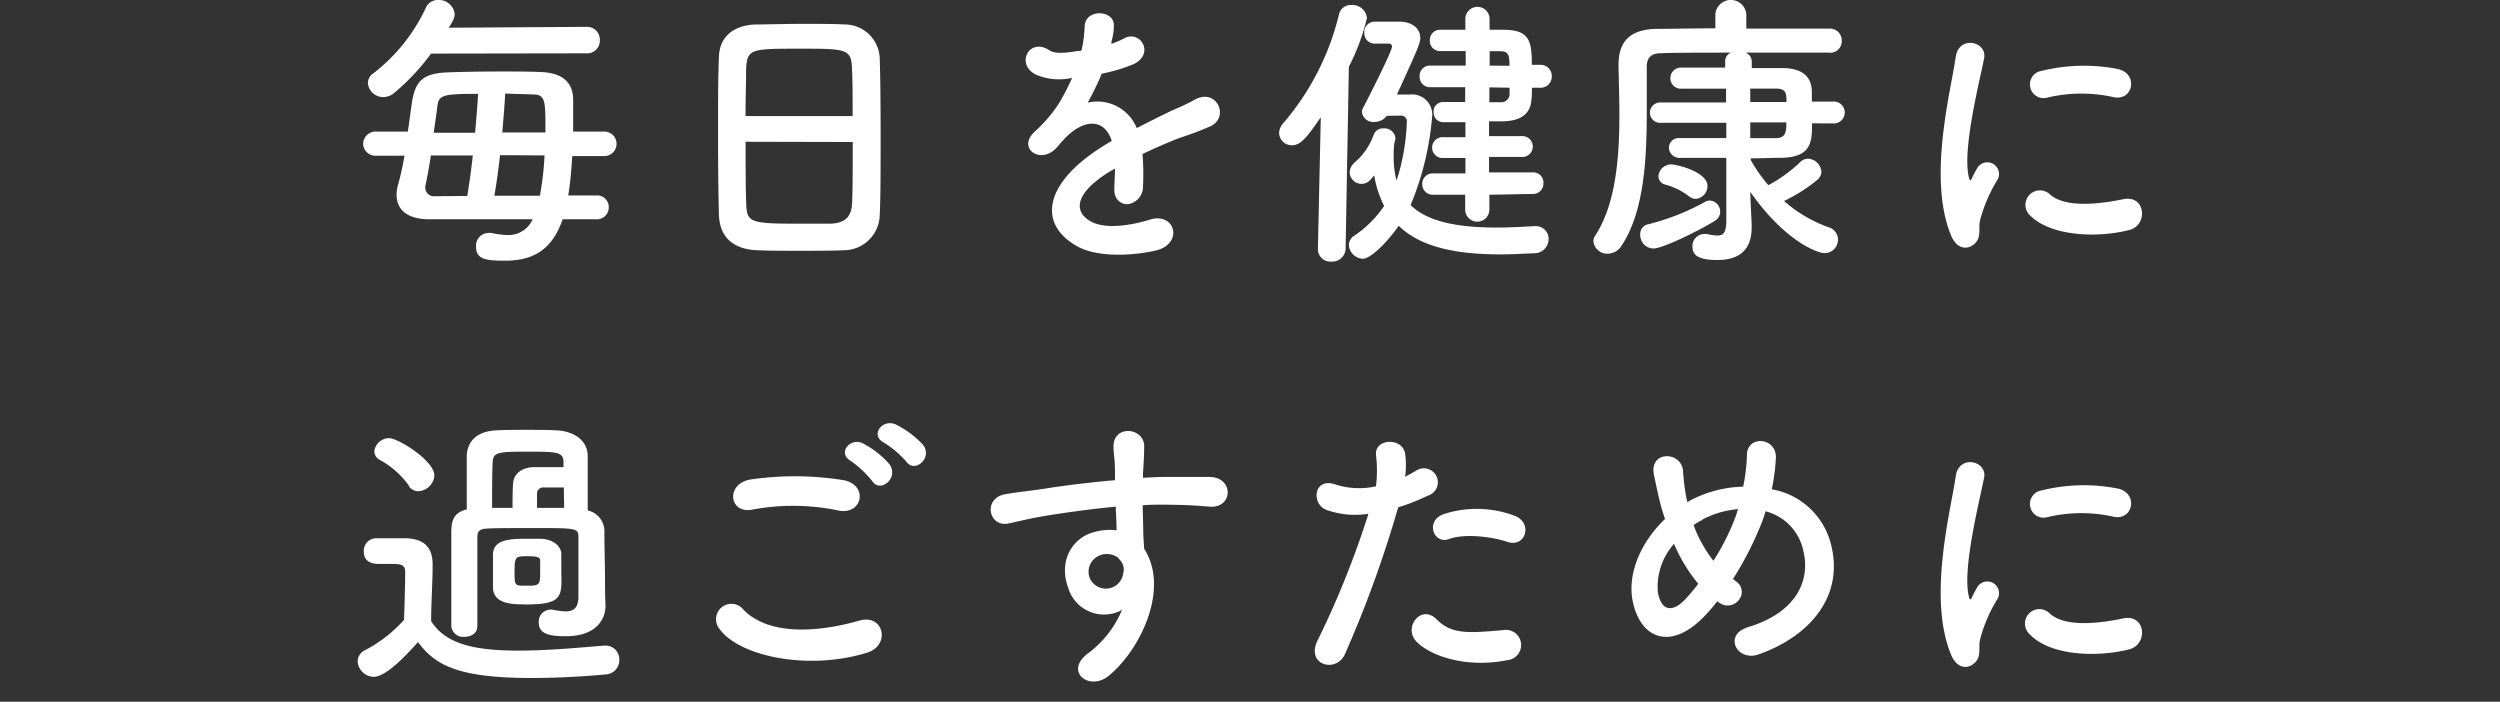
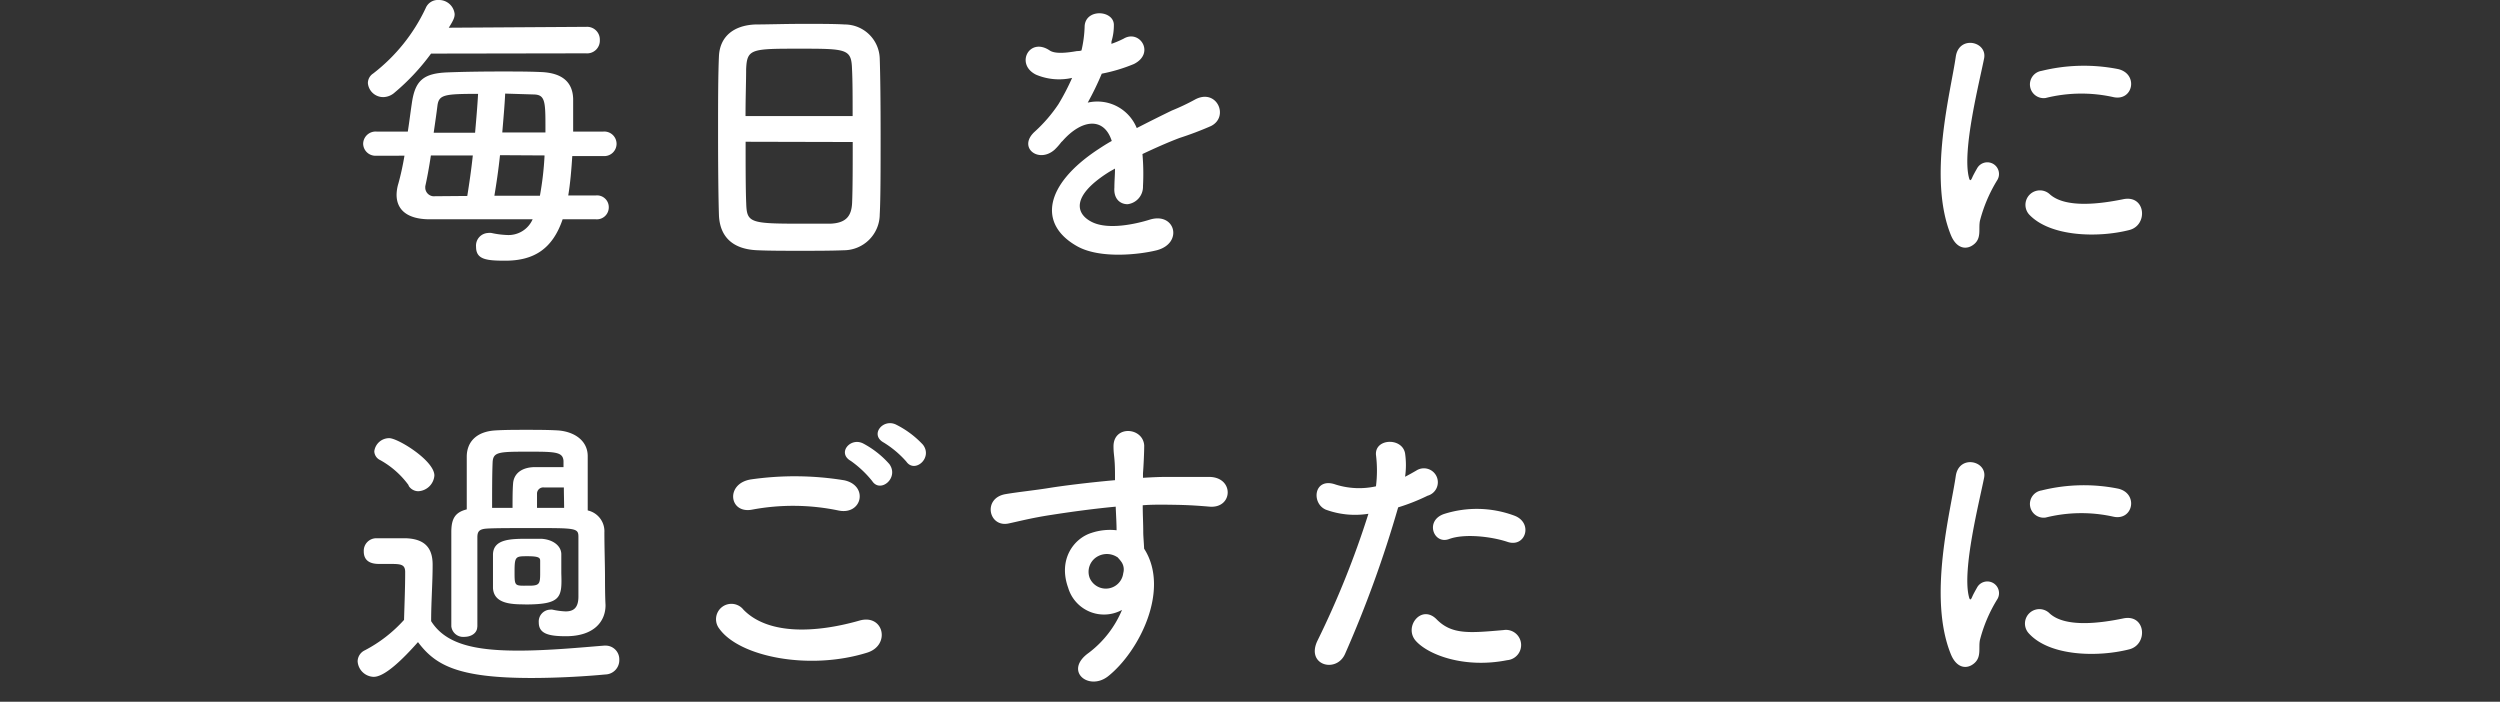
<svg xmlns="http://www.w3.org/2000/svg" id="レイヤー_1" data-name="レイヤー 1" viewBox="0 0 285 80">
  <rect x="0" y="0" width="285" height="80" fill="#333333" stroke="none" />
  <defs>
    <style>.cls-1{fill:#fff;}</style>
  </defs>
  <path class="cls-1" d="M64.14,25c-1.16,3.42-3.32,4.72-6.55,4.72-2.22,0-3.32-.16-3.32-1.59a1.44,1.44,0,0,1,1.36-1.57,1.33,1.33,0,0,1,.4,0,9.9,9.9,0,0,0,1.76.23A3,3,0,0,0,60.72,25L49,25c-2.63,0-3.79-1.13-3.79-2.8a4.63,4.63,0,0,1,.2-1.26c.26-.93.5-2,.7-3.19H42.93a1.4,1.4,0,0,1-1.53-1.37A1.42,1.42,0,0,1,42.93,15h3.56c.17-1.07.3-2.17.46-3.23.37-2.59,1.3-3.42,4.13-3.52,1.83-.07,4-.1,6.08-.1,1.53,0,3.06,0,4.42.06,2.33.07,3.7,1,3.76,3.06,0,.5,0,1.1,0,1.73s0,1.3,0,2h3.43a1.4,1.4,0,1,1,0,2.79H65.24c-.1,1.56-.23,3.12-.46,4.49l3.15,0a1.34,1.34,0,0,1,1.47,1.37A1.36,1.36,0,0,1,67.93,25Zm-15-18.89A25.2,25.2,0,0,1,45,10.54a2,2,0,0,1-1.29.53,1.75,1.75,0,0,1-1.77-1.59,1.3,1.3,0,0,1,.6-1.1,20.28,20.28,0,0,0,6-7.48A1.49,1.49,0,0,1,50,0a1.79,1.79,0,0,1,1.83,1.6c0,.36-.1.66-.67,1.56l15.69-.1a1.45,1.45,0,0,1,1.53,1.5A1.45,1.45,0,0,1,66.8,6.08Zm4.13,16.23c.23-1.43.46-3,.63-4.62H49.12c-.2,1.36-.44,2.63-.64,3.52,0,.07,0,.14,0,.2a1,1,0,0,0,1.13.93Zm.89-7.21c.14-1.6.27-3.1.34-4.43-3.86,0-4.46.1-4.63,1.33-.1.83-.26,1.93-.43,3.1ZM57,17.69c-.17,1.63-.4,3.19-.64,4.62l5.19,0a35,35,0,0,0,.53-4.59Zm5.18-2.59v-.94c0-2.66-.1-3.35-1.29-3.39l-3.3-.1c-.06,1.33-.2,2.86-.33,4.43Z" />
  <path class="cls-1" d="M96.2,28.53c-1.46.06-3.26.06-5,.06s-3.46,0-4.82-.06c-2.89-.1-4.32-1.57-4.42-4-.07-2.16-.1-5.78-.1-9.4,0-3.23,0-6.49.1-8.72s1.66-3.52,4.15-3.62c1.27,0,3.43-.07,5.56-.07,1.76,0,3.49,0,4.62.07a4,4,0,0,1,4,3.89c.07,2,.1,5.35.1,8.68,0,3.66,0,7.31-.1,9.08A4.11,4.11,0,0,1,96.2,28.53Zm1-15.3c0-2.09,0-4-.07-5.35-.07-2.29-.57-2.33-5.89-2.33-5.61,0-6.08,0-6.18,2.33,0,1.36-.07,3.26-.07,5.35ZM85,16.16c0,2.79,0,5.45.07,7.05.07,2.16.43,2.29,6.08,2.29,1.3,0,2.63,0,3.5,0,1.86-.07,2.42-.93,2.49-2.36.07-1.66.07-4.29.07-6.95Z" />
  <path class="cls-1" d="M126.7,5a11.39,11.39,0,0,0,1.39-.59c1.83-1.1,3.63,1.66,1.17,2.89a19,19,0,0,1-3.66,1.1A32.72,32.72,0,0,1,124,11.7a4.85,4.85,0,0,1,5.59,2.9c1.36-.7,2.76-1.4,4-2a24.84,24.84,0,0,0,2.6-1.23c2.49-1.39,4,1.93,1.86,3a38.16,38.16,0,0,1-3.59,1.36c-1.4.53-2.89,1.2-4.22,1.83a26,26,0,0,1,.06,3.66,2,2,0,0,1-1.76,2.06c-.83,0-1.6-.6-1.5-1.9,0-.7.07-1.46.07-2.16-.3.17-.6.33-.86.5-4.13,2.66-3.63,4.66-1.77,5.59s5,.23,6.59-.27c2.92-.9,3.85,2.69.8,3.49-2,.5-6.49,1-9.08-.46-4.49-2.53-3.69-7,2.33-11,.46-.3,1-.66,1.62-1-.89-2.79-3.45-2.46-5.61,0l-.14.13a7.22,7.22,0,0,1-.76.86c-1.83,1.63-4.26-.26-2.26-2.06a16.85,16.85,0,0,0,2.69-3.12,26,26,0,0,0,1.56-3,6.76,6.76,0,0,1-4.12-.37c-2.39-1.19-.76-4.32,1.56-2.76.63.43,2,.27,3.13.07.13,0,.33,0,.5-.07a13.59,13.59,0,0,0,.36-2.79c.14-2,3.26-1.8,3.33-.17a6.26,6.26,0,0,1-.27,1.93Z" />
-   <path class="cls-1" d="M150.24,28.36l.33-15c-1.53,2.23-2.26,3.2-3.29,3.2a1.44,1.44,0,0,1-1.46-1.4,1.72,1.72,0,0,1,.43-1.07A29.68,29.68,0,0,0,152.63,1.7,1.38,1.38,0,0,1,154.06.57a1.66,1.66,0,0,1,1.77,1.49,24.4,24.4,0,0,1-2.06,5.55l-.37,20.75a1.52,1.52,0,0,1-1.63,1.46,1.42,1.42,0,0,1-1.53-1.43Zm7.85-15.16a1.71,1.71,0,0,1-1.4.7,1.3,1.3,0,0,1-1.43-1.1.94.94,0,0,1,.13-.5c.27-.5,3.3-6.41,3.3-7a.34.34,0,0,0-.37-.33h-1.63a1.17,1.17,0,0,1-1.16-1.23,1.18,1.18,0,0,1,1.13-1.27c1.13,0,2.26,0,2.89,0,1.3,0,2.36.67,2.36,1.86,0,.57-.2,1.07-2.66,6.45.77,0,1.33,0,1.43,0a2.3,2.3,0,0,1,2.59,2.46,33.53,33.53,0,0,1-2.46,10.14c1.83,1.8,5.06,2.56,9.78,2.56,1.33,0,2.76-.07,4.32-.16h.17a1.44,1.44,0,0,1,1.46,1.49,1.62,1.62,0,0,1-1.7,1.6c-1.32.06-2.55.13-3.75.13-5.32,0-9.21-.9-11.64-3.26-1.23,1.8-3.19,3.76-4.09,3.76a1.68,1.68,0,0,1-1.59-1.56,1.28,1.28,0,0,1,.66-1.1,12.47,12.47,0,0,0,3.36-3.36A12.06,12.06,0,0,1,156.66,20c-.17.16-.27.33-.43.49a1.34,1.34,0,0,1-1,.47,1.36,1.36,0,0,1-1.37-1.3,1.6,1.6,0,0,1,.63-1.19,7.43,7.43,0,0,0,2.13-3.16,1.11,1.11,0,0,1,1.07-.67,1.25,1.25,0,0,1,1.39,1.1,2.47,2.47,0,0,1-.13.6,11.13,11.13,0,0,0-.07,1.49,10.19,10.19,0,0,0,.33,2.76,24.38,24.38,0,0,0,1.17-6.78.64.64,0,0,0-.67-.63Zm11.7,9v1.69a1.38,1.38,0,0,1-2.76,0l0-1.69h-3.69A1.18,1.18,0,0,1,162.14,21a1.17,1.17,0,0,1,1.23-1.23h3.69l0-1.76h-2.5a1.19,1.19,0,1,1,0-2.37h2.5V13.93c-.9,0-1.76,0-2.56,0a1.1,1.1,0,0,1-1.07-1.17,1.07,1.07,0,0,1,1.07-1.13h0c.83,0,1.66,0,2.53,0V9.94H163a1.17,1.17,0,0,1-1.16-1.23A1.15,1.15,0,0,1,163,7.48h4.09V5.82h-2.82A1.16,1.16,0,0,1,163,4.62a1.17,1.17,0,0,1,1.23-1.23c.8,0,1.83,0,2.82,0l0-1.23a1.38,1.38,0,0,1,2.76,0V3.39h1.5c3,0,3.32,1.17,3.32,4h1a1.26,1.26,0,0,1,1.27,1.33A1.26,1.26,0,0,1,175.64,10h-1c0,.5,0,1-.06,1.4-.14,1.76-1.43,2.39-3.23,2.43-.5,0-1.06,0-1.6,0l0,1.69h3.69a1.19,1.19,0,1,1,0,2.37h-3.69v1.76h5a1.16,1.16,0,0,1,1.2,1.23,1.18,1.18,0,0,1-1.2,1.23Zm0-12.24,0,1.7c.47,0,.9,0,1.3,0a.94.94,0,0,0,1-.93c0-.23,0-.46,0-.73Zm2.29-2.46c0-1.26-.13-1.63-1-1.66h-1.26V7.48Z" />
-   <path class="cls-1" d="M206.57,14.06c0,2,0,3.86-3.46,3.93-1,0-2.19.06-3.52.06v.2a17.5,17.5,0,0,0,2,2.86,16.13,16.13,0,0,0,3.62-2.62,1.29,1.29,0,0,1,.9-.4,1.61,1.61,0,0,1,1.53,1.49,1.27,1.27,0,0,1-.4.87,18.18,18.18,0,0,1-3.86,2.46,15.54,15.54,0,0,0,5.09,3,1.48,1.48,0,0,1,1.06,1.4A1.54,1.54,0,0,1,208,28.86c-.83,0-4.56-1.4-8.48-7v0l.17,3.72v.3c0,1.63-.5,3.76-3.93,3.76-2.42,0-2.82-.73-2.82-1.53a1.36,1.36,0,0,1,1.33-1.43,1.23,1.23,0,0,1,.33,0,5.93,5.93,0,0,0,1.2.17c.63,0,1-.33,1-1.7l0-7.15c-2,0-3.89,0-5.22,0a1.22,1.22,0,0,1-1.33-1.16,1.13,1.13,0,0,1,1.26-1.1h5.29V14h-7.45a1.16,1.16,0,0,1-1.26-1.16,1.18,1.18,0,0,1,1.26-1.16h7.42V10.11h-5.06a1.2,1.2,0,0,1-1.29-1.2,1.21,1.21,0,0,1,1.33-1.2h4.92V7a1.05,1.05,0,0,1,.66-1c-3.32,0-6.45,0-8,.07-1.17,0-1.6.6-1.6,1.53v1c0,1.33,0,2.76,0,4.22,0,5.32-.3,11.31-2.86,15.17a1.88,1.88,0,0,1-1.56.93,1.59,1.59,0,0,1-1.66-1.4,1.22,1.22,0,0,1,.23-.7c2.33-3.59,2.73-8.91,2.73-13.73,0-2-.07-3.82-.1-5.49V7.42c0-2.7,1.3-4.06,4.32-4.13,1.7,0,4.12-.06,6.72-.06l0-1.6v0a1.77,1.77,0,0,1,3.53,0v0l0,1.63c3.83,0,7.55,0,9.48,0a1.35,1.35,0,0,1,1.4,1.4A1.32,1.32,0,0,1,208.43,6h0C206.54,6,202.75,6,199,6a1.09,1.09,0,0,1,.7,1v.76l3.46,0c2.13,0,3.33.83,3.39,2.62,0,.37,0,.8,0,1.2h2.39a1.25,1.25,0,1,1,0,2.49ZM188.48,28.33a1.53,1.53,0,0,1-1.49-1.6,1.1,1.1,0,0,1,.89-1.16A26.57,26.57,0,0,0,194.4,23a1,1,0,0,1,.5-.14,1.26,1.26,0,0,1,1.2,1.27,1.21,1.21,0,0,1-.64,1.06C194,26.13,189.61,28.33,188.48,28.33Zm4-6a7.64,7.64,0,0,0-2.66-1.29,1,1,0,0,1-.76-.93,1.47,1.47,0,0,1,1.4-1.37c.76,0,4.19.87,4.19,2.46a1.46,1.46,0,0,1-1.33,1.47A1.27,1.27,0,0,1,192.5,22.34Zm7.05-12.23v1.53h4.13c0-.87,0-1.53-1.17-1.53Zm0,3.85v1.8h2.92c1.13,0,1.2-.76,1.2-1.8Z" />
  <path class="cls-1" d="M222.4,26.8c-2.66-6.55,0-16.39.56-20.35.37-2.46,3.6-1.73,3.23.2-.53,2.69-2.53,10.51-1.73,13.6.1.43.23.33.37,0s.43-.83.56-1.06a1.33,1.33,0,0,1,2.33,1.29,16.94,16.94,0,0,0-2,4.66c-.2.9.2,1.93-.63,2.66S223.07,28.43,222.4,26.8Zm8.91-2.36a1.65,1.65,0,0,1,2.36-2.3c1.8,1.63,5.79,1.1,8.38.57s2.86,3,.66,3.52C239.16,27.13,233.7,27,231.31,24.44Zm1.9-13.27a1.56,1.56,0,1,1-.47-3.09,20.2,20.2,0,0,1,8.75-.2c2.32.57,1.69,3.69-.57,3.19A16.79,16.79,0,0,0,233.21,11.17Z" />
  <path class="cls-1" d="M42.6,77.16a1.89,1.89,0,0,1-1.83-1.77,1.42,1.42,0,0,1,.83-1.26,15.92,15.92,0,0,0,4.46-3.46c.06-2,.13-3.76.13-5.45,0-.83-.43-.93-1.53-.93H43.33c-.53,0-1.86,0-1.86-1.43a1.43,1.43,0,0,1,1.4-1.5c1.19,0,2.26,0,3.35,0,2.1.06,3.1,1,3.1,3v.1c0,1.93-.17,4.22-.17,6.35,1.63,2.59,4.89,3.36,9.94,3.36,3.46,0,7.25-.37,9.78-.57H69a1.56,1.56,0,0,1,1.6,1.6A1.63,1.63,0,0,1,69,76.89c-2.1.2-5.26.4-8.42.4-8.54,0-11-1.53-12.93-4.09C46,75.06,43.9,77.16,42.6,77.16Zm4-21.82a10,10,0,0,0-3.26-2.89,1.15,1.15,0,0,1-.67-1,1.71,1.71,0,0,1,1.7-1.5c1,0,5.15,2.56,5.15,4.26A1.94,1.94,0,0,1,47.69,56,1.31,1.31,0,0,1,46.56,55.34Zm7.81,16.1c0,.76-.73,1.16-1.46,1.16a1.36,1.36,0,0,1-1.5-1.2c0-1.53,0-3.45,0-5.38s0-3.83,0-5.36.43-2.26,1.76-2.59c0-1.93,0-4.32,0-6s1.09-2.86,3.22-3c1.13-.07,2.33-.07,3.56-.07s2.46,0,3.66.07C65.57,49.23,67,50.29,67,52s0,4,0,6.19A2.43,2.43,0,0,1,68.9,60.7c0,1.59.07,3.89.07,5,0,.47,0,2.23.06,3.26V69c0,1.8-1.26,3.53-4.52,3.53-2,0-3.09-.3-3.09-1.57a1.35,1.35,0,0,1,1.29-1.46.93.93,0,0,1,.27,0,8.38,8.38,0,0,0,1.5.2c.86,0,1.46-.36,1.46-1.69V65.42c0-1.46,0-3.19,0-4.22s-.34-1-5.46-1c-2.06,0-4.15,0-5,.06s-1.06.33-1.06,1c0,1.39,0,3.52,0,5.71,0,1.6,0,3.2,0,4.49ZM58.43,57.9c0-.89,0-2,.06-2.76.07-1.09.9-1.86,2.46-1.89h3.29c0-.23,0-.5,0-.7-.07-1-.86-1.06-3.76-1.06-3.59,0-4.25,0-4.32,1.19-.06,1.37-.06,3.36-.06,5.22Zm1.43,11c-1.57,0-3.56-.07-3.66-1.86,0-.5,0-1.07,0-1.63,0-.77,0-1.56,0-2.23.06-1.73,2-1.76,4-1.76.54,0,1.07,0,1.5,0,1.3.07,2.26.77,2.29,1.73,0,.77,0,1.5,0,2.19C64.08,68.11,64,68.91,59.86,68.91Zm1.72-3.62c0-.5,0-1,0-1.33s-.07-.54-1.43-.54-1.49,0-1.49,1.73,0,1.63,1.56,1.63C61.52,66.78,61.58,66.58,61.58,65.29Zm2.7-9.71c-.73,0-1.8,0-2.26,0a.71.71,0,0,0-.8.73v1.6c1.1,0,2.19,0,3.09,0C64.31,57.11,64.28,56.34,64.28,55.58Z" />
  <path class="cls-1" d="M82,71.67a1.75,1.75,0,0,1,2.76-2.16C87.59,72.4,93,72.17,98,70.74c2.76-.77,3.55,2.82.86,3.66C92.28,76.46,84.3,74.89,82,71.67ZM85.73,58.1c-2.63.5-3.06-3-.1-3.45a35.06,35.06,0,0,1,10.6.1c2.8.59,2.07,4-.63,3.45A25.38,25.38,0,0,0,85.73,58.1Zm13.7-3.26A12,12,0,0,0,97,52.55c-1.6-.9-.07-2.73,1.39-2a10.54,10.54,0,0,1,3,2.36C102.52,54.48,100.36,56.27,99.43,54.84Zm1.33-4.38c-1.63-.87-.14-2.76,1.36-2.07a10.73,10.73,0,0,1,3.09,2.3c1.17,1.5-.93,3.32-1.89,1.93A11.33,11.33,0,0,0,100.76,50.46Z" />
  <path class="cls-1" d="M121.77,67c-1.16-3.22.64-5.62,2.66-6.25a6.65,6.65,0,0,1,2.86-.3c0-.73-.06-1.73-.1-2.69-2.79.26-5.55.66-7.28.93-2.39.36-4,.8-5,1-2.23.4-2.89-2.92-.27-3.36,1.33-.23,3.49-.46,4.89-.69,1.66-.27,4.65-.64,7.58-.9v-.6c0-2.06-.17-2.19-.17-3.26,0-2.43,3.36-2.19,3.5-.1,0,.77-.07,2.3-.14,3.19,0,.17,0,.34,0,.5,1-.06,1.83-.1,2.56-.1,1.63,0,2.79,0,5.05,0,2.8.07,2.66,3.59,0,3.39-2.36-.2-3.16-.2-5.22-.23-.76,0-1.56,0-2.42.07,0,1.06.06,2.09.06,3.06,0,.46.07,1.16.1,1.89,3,4.66-.56,11.71-4.09,14.53-2.22,1.76-5.12-.6-2.22-2.66a11.84,11.84,0,0,0,3.79-4.89A4.26,4.26,0,0,1,121.77,67Zm5.59-3.49a2.15,2.15,0,0,0-2.13-.13,2,2,0,0,0-1,2.52,2,2,0,0,0,3.82-.56,1.52,1.52,0,0,0-.2-1.27A4.64,4.64,0,0,0,127.36,63.49Z" />
  <path class="cls-1" d="M153.33,74.56c-1,2.23-4.52,1.27-3.12-1.56A103.3,103.3,0,0,0,156,58.57a9.69,9.69,0,0,1-4.86-.47c-1.69-.73-1.36-3.75,1.13-2.86a8.87,8.87,0,0,0,4.59.2,14.44,14.44,0,0,0,0-3.59c-.14-1.89,3-2,3.32-.16a9.43,9.43,0,0,1,0,2.66c.47-.24.87-.47,1.27-.7a1.59,1.59,0,1,1,1.3,2.86,22.84,22.84,0,0,1-3.36,1.33A131.29,131.29,0,0,1,153.33,74.56Zm8.08-1.49c-1.43-1.6.63-4.23,2.36-2.47s3.73,1.57,7.62,1.23a1.73,1.73,0,1,1,.43,3.43C167,76.22,162.87,74.69,161.41,73.07Zm3.76-11.61c-1.73.63-2.76-2.09-.57-2.86a12.3,12.3,0,0,1,8,.17c2.23.8,1.33,3.72-.76,3C170,61.16,166.93,60.8,165.17,61.46Z" />
-   <path class="cls-1" d="M194.47,70.07c-3.93,4.23-7.42,2.76-8.32-1.43-.69-3.19.9-6.85,3.66-9.47-.23-.7-.46-1.43-.63-2.16s-.5-2.2-.63-2.9c-.57-2.76,3.19-2.72,3.32-.36a26.92,26.92,0,0,0,.33,2.76,6.41,6.41,0,0,0,.17.73,6.29,6.29,0,0,1,.67-.37,13.59,13.59,0,0,1,5.68-1.39,20,20,0,0,0,.43-3.59c0-2.33,3.43-2.07,3.3.36a22.86,22.86,0,0,1-.47,3.53,8.44,8.44,0,0,1,6.68,6c1.73,6.16-2.36,10.74-8.11,12.8-2.53.94-4.16-2.22-1.26-3.09,5.78-1.76,7.08-5.58,6.28-8.74a5.87,5.87,0,0,0-4.29-4.46c-.1.3-.2.63-.33,1A37.44,37.44,0,0,1,197.56,66a4,4,0,0,0,.43.34,1.41,1.41,0,0,1,.23,2.06,1.59,1.59,0,0,1-2.19.33l-.27-.17A18.82,18.82,0,0,1,194.47,70.07ZM190.84,62A7.35,7.35,0,0,0,189,67.55c.5,2.59,2.06,1.86,3,.89a20,20,0,0,0,1.6-1.89A18.29,18.29,0,0,1,190.84,62Zm3.23-2.73a6,6,0,0,0-1,.6,14.88,14.88,0,0,0,2.26,4.06A26.16,26.16,0,0,0,198,58.5c0-.13.1-.3.13-.46A10.64,10.64,0,0,0,194.07,59.23Z" />
  <path class="cls-1" d="M222.4,74.59c-2.66-6.55,0-16.39.56-20.34.37-2.46,3.6-1.73,3.23.2-.53,2.69-2.53,10.5-1.73,13.59.1.44.23.34.37,0s.43-.83.56-1.07a1.33,1.33,0,0,1,2.33,1.3,16.7,16.7,0,0,0-2,4.66c-.2.89.2,1.92-.63,2.66S223.07,76.22,222.4,74.59Zm8.91-2.36a1.64,1.64,0,0,1,2.36-2.29c1.8,1.63,5.79,1.1,8.38.56s2.86,3,.66,3.53C239.16,74.93,233.7,74.83,231.31,72.23ZM233.21,59a1.56,1.56,0,1,1-.47-3.09,19.89,19.89,0,0,1,8.75-.2c2.32.56,1.69,3.69-.57,3.19A16.79,16.79,0,0,0,233.21,59Z" />
</svg>